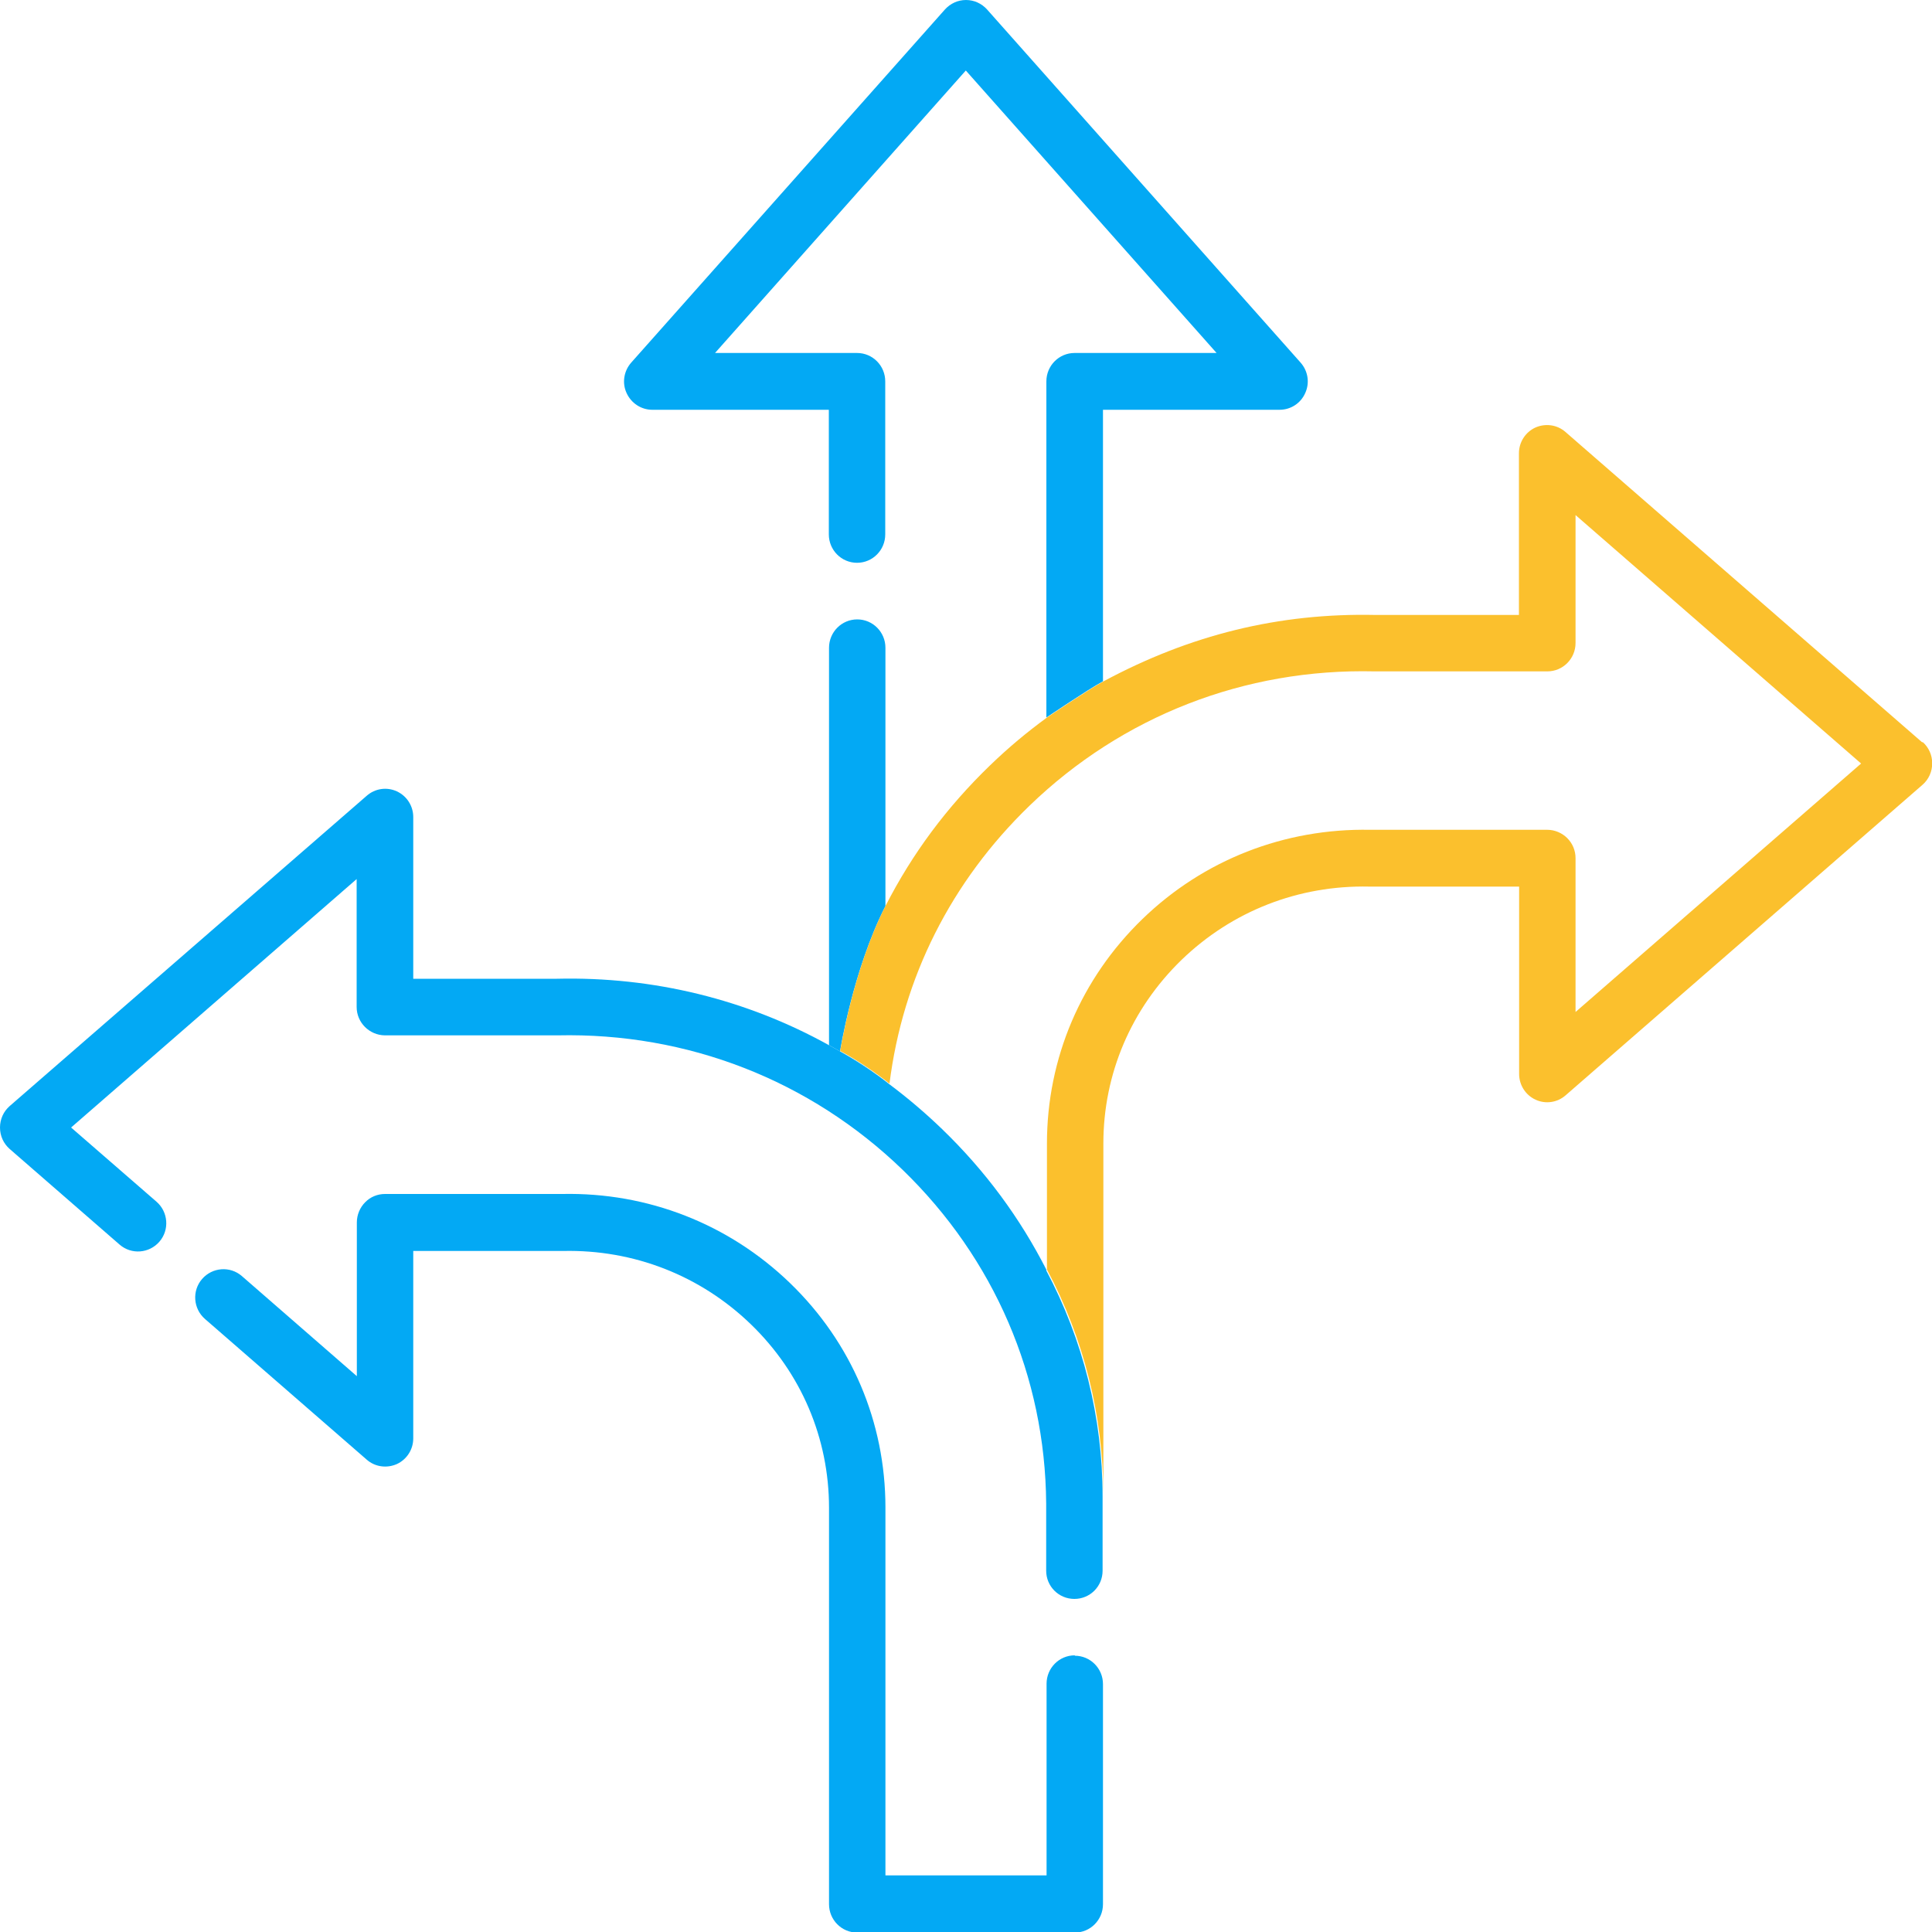
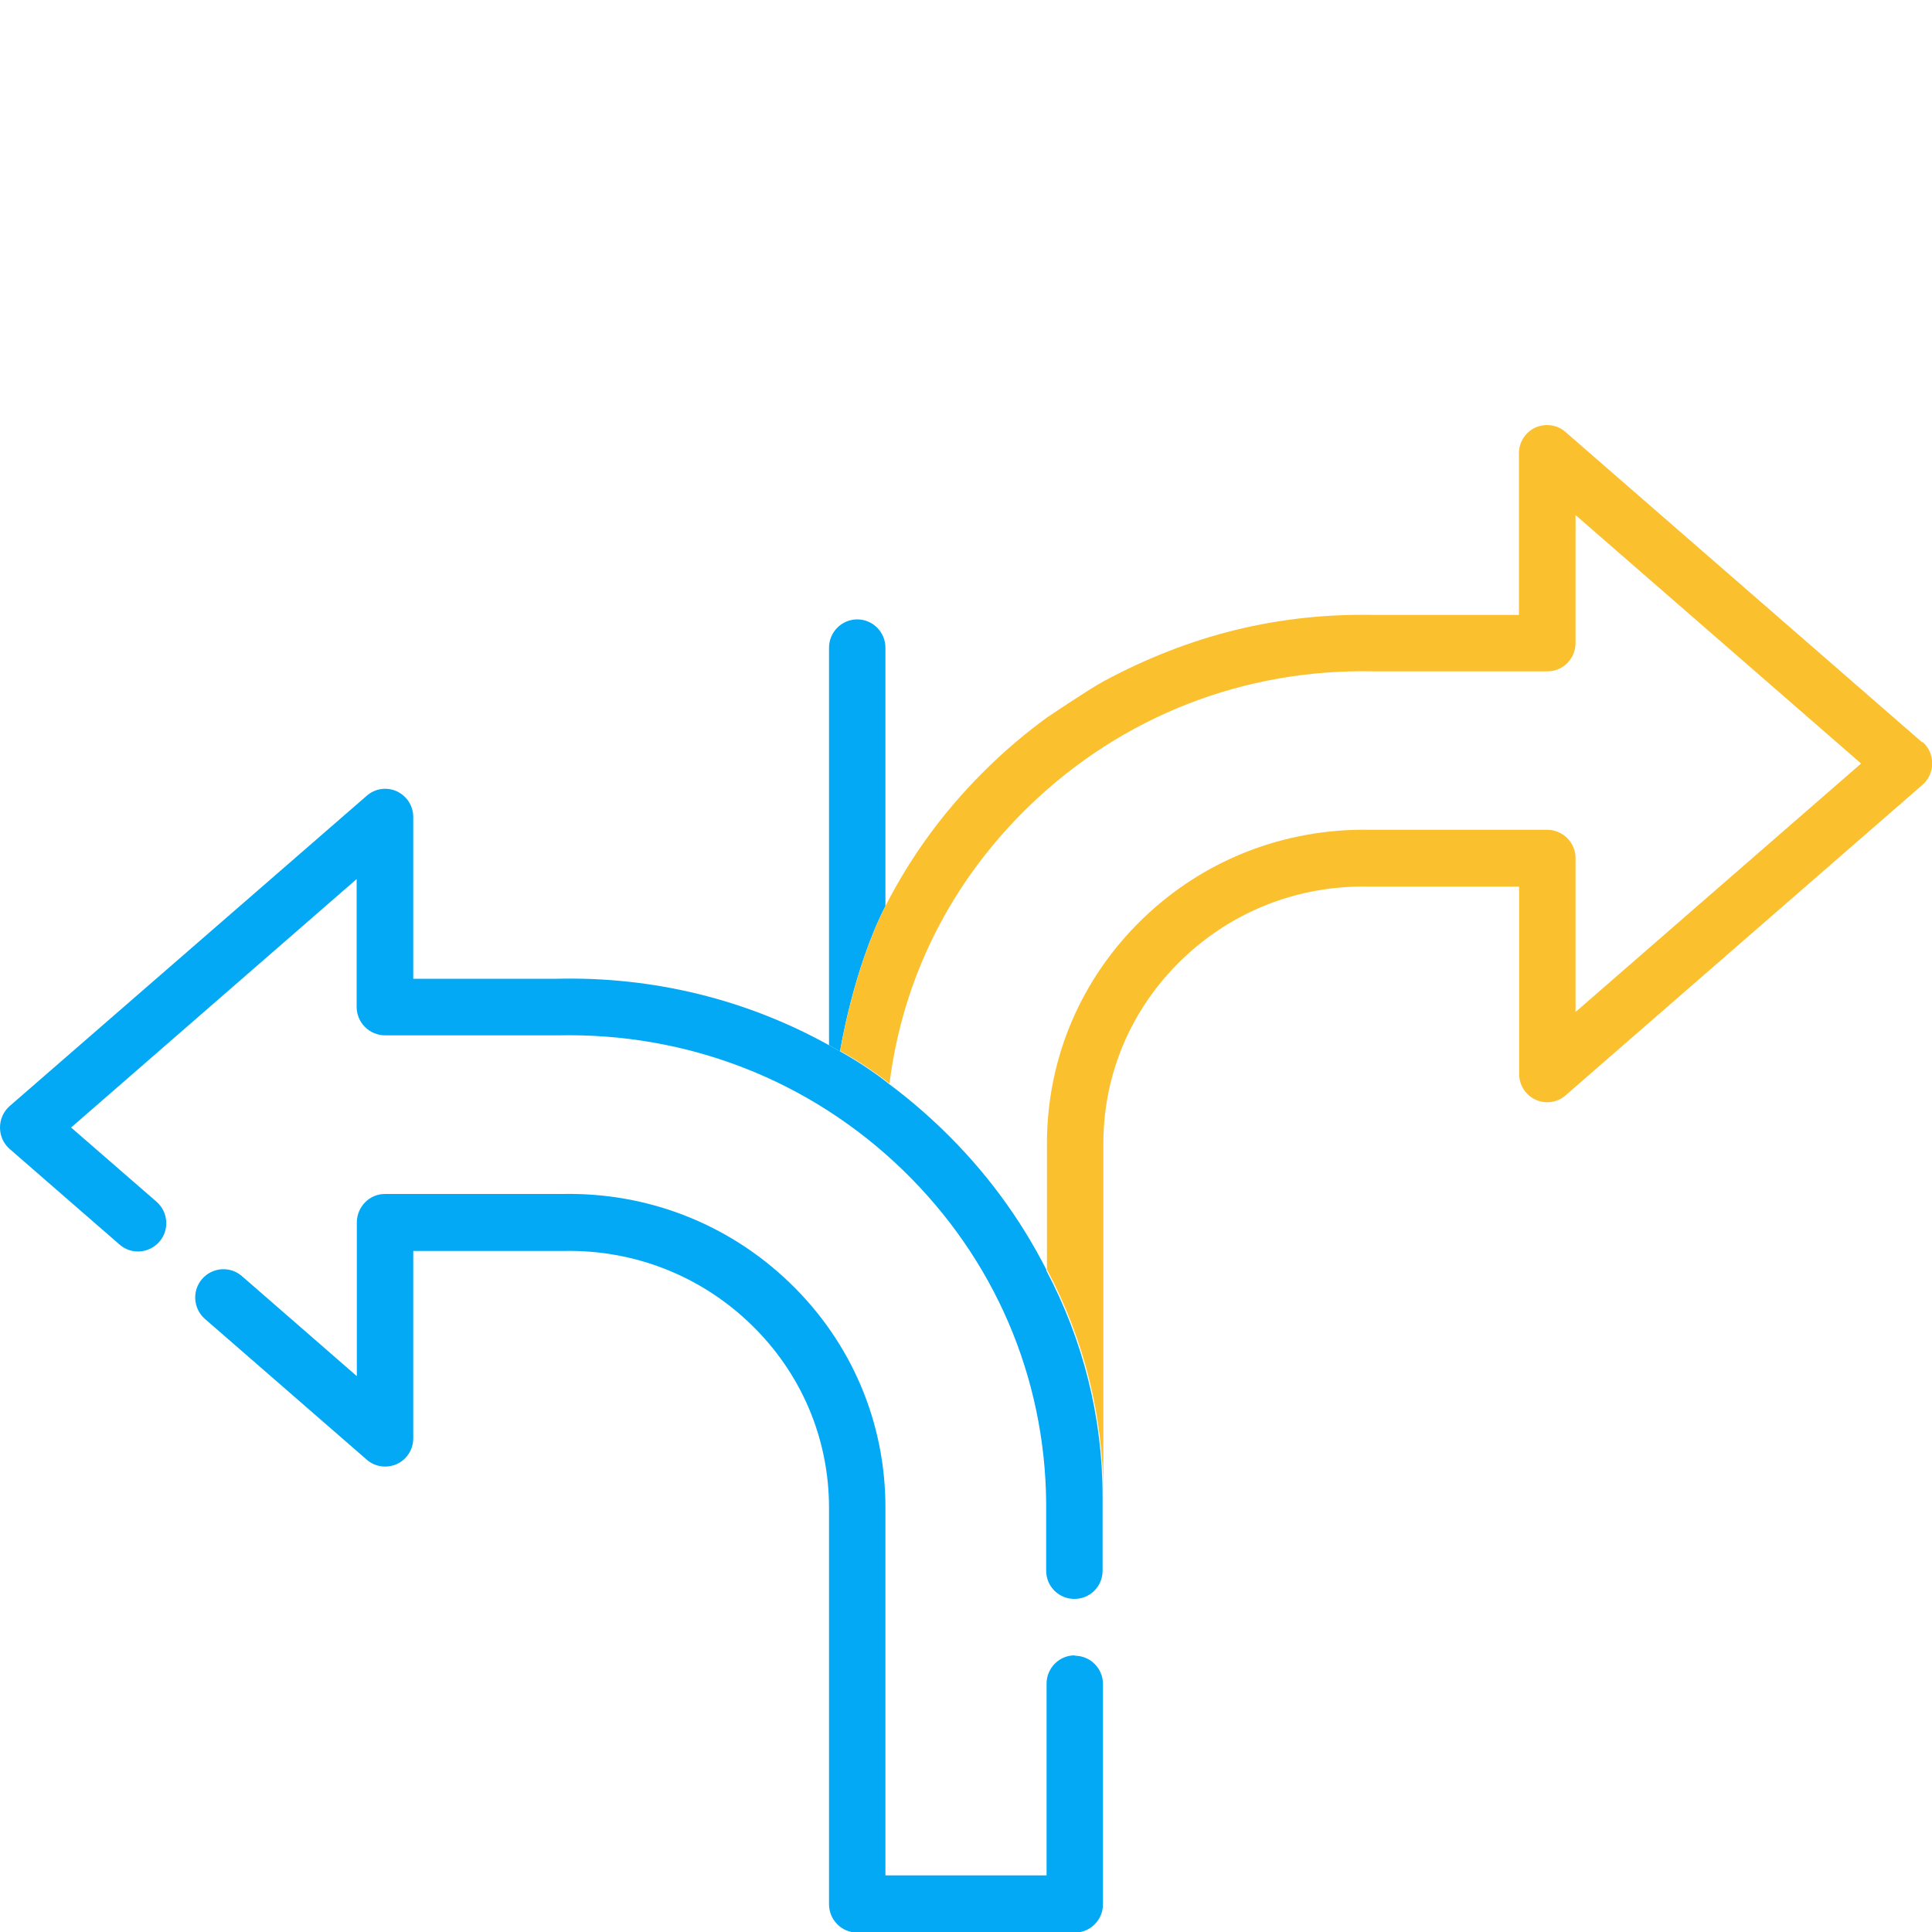
<svg xmlns="http://www.w3.org/2000/svg" id="Layer_1" viewBox="0 0 100 100">
  <defs>
    <style> .cls-1 { fill: #fbc02d; } .cls-2 { fill: #03a9f4; } </style>
  </defs>
  <g>
    <path class="cls-2" d="M54.17,65.74c-1.36-2.68-3.17-5.14-5.41-7.3-.87-.84-1.79-1.62-2.74-2.33-1.33-1.07-3.11-2.01-3.11-2.01-4.25-2.36-9.08-3.56-14.09-3.44h-.04s-7.39,0-7.39,0v-8.37c0-.57-.33-1.09-.85-1.33-.52-.24-1.13-.15-1.56.23L.5,57.25c-.32.28-.5.68-.5,1.11s.18.83.5,1.11l5.69,4.95c.61.53,1.53.46,2.06-.15s.46-1.54-.15-2.07l-4.42-3.84,14.78-12.86v6.62c0,.81.66,1.46,1.46,1.47h8.86s.02,0,.03,0h.05c6.72-.15,13.06,2.32,17.86,6.96,4.74,4.59,7.38,10.71,7.43,17.27v3.48c0,.81.65,1.46,1.46,1.46h0c.81,0,1.46-.65,1.46-1.46v-3.26s0-.23,0-.59c0-4.08-1.01-8.1-2.92-11.7h0Z" />
    <path class="cls-2" d="M55.63,85.68c-.81,0-1.46.66-1.46,1.47v9.92h-8.34v-19.04c0-4.41-1.75-8.54-4.94-11.62-3.17-3.06-7.36-4.7-11.78-4.61h-9.18s0,0,0,0c-.39,0-.76.15-1.03.43-.27.27-.43.65-.43,1.04v7.96l-5.95-5.18c-.61-.53-1.53-.46-2.06.15-.53.61-.46,1.54.15,2.07l8.37,7.28c.43.38,1.04.46,1.56.23.52-.24.85-.76.85-1.33v-9.7h7.73s.02,0,.03,0c3.65-.08,7.1,1.27,9.71,3.79,2.61,2.52,4.05,5.9,4.05,9.51v20.51c0,.81.65,1.47,1.46,1.47h11.26c.81,0,1.46-.66,1.46-1.47v-11.39c0-.81-.65-1.47-1.46-1.47Z" />
  </g>
  <g>
    <path class="cls-2" d="M45.83,46.9v-13.37c0-.81-.65-1.47-1.46-1.47s-1.46.66-1.46,1.47v20.57h0s1.78.94,3.11,2.01h0c-1.33-1.07-2.54-1.69-2.54-1.69,0,0,.67-4.23,2.35-7.52Z" />
-     <path class="cls-2" d="M57.09,35.28v-14.07h9.14c.58,0,1.1-.34,1.33-.87.24-.53.14-1.14-.24-1.57L51.09.49C50.81.18,50.42,0,50,0s-.81.18-1.09.49l-16.24,18.28c-.38.43-.48,1.05-.24,1.57.24.53.76.87,1.33.87h9.14v6.45c0,.81.65,1.47,1.46,1.47s1.46-.66,1.46-1.47v-7.92c0-.81-.65-1.47-1.46-1.47h-7.35l12.98-14.62,12.98,14.62h-7.35c-.81,0-1.46.66-1.46,1.47v17.4s2.16-1.46,2.92-1.87c.1-.06.1-.06,0,0Z" />
    <path class="cls-2" d="M54.17,65.74c-.12-.24-.15-.3-.15-.29-.18-.35-.13-.25.15.29Z" />
    <path class="cls-2" d="M54.17,65.73s-.14-.27-.15-.29c.04.08.09.17.15.29h0Z" />
  </g>
  <path class="cls-1" d="M99.5,38.43l-18.47-16.07c-.43-.38-1.04-.46-1.56-.23-.52.24-.85.76-.85,1.33v8.37h-7.39s-.03,0-.03,0c-5.01-.11-9.61,1.03-14.09,3.44-.76.41-2.92,1.87-2.92,1.87-1.03.75-2.01,1.57-2.94,2.47-2.24,2.16-4.03,4.57-5.41,7.27-1.68,3.29-2.35,7.52-2.35,7.52,0,0,1.21.62,2.55,1.69.69-5.5,3.19-10.46,7.24-14.38,4.8-4.64,11.14-7.12,17.87-6.96,0,0,.02,0,.03,0,.01,0,.03,0,.04,0h8.87c.81,0,1.46-.66,1.46-1.47v-6.62l14.78,12.86-14.78,12.86v-7.96c0-.39-.15-.76-.43-1.04-.27-.27-.65-.43-1.03-.43h-9.18c-4.42-.08-8.61,1.55-11.78,4.62-3.18,3.08-4.94,7.21-4.94,11.62v6.52s-.34-.67,0,0c1.91,3.58,2.91,7.57,2.92,11.62v-18.14c0-3.61,1.44-6.98,4.05-9.51,2.61-2.52,6.05-3.87,9.71-3.79.01,0,.02,0,.03,0h7.73s0,9.7,0,9.7c0,.57.33,1.09.85,1.33s1.13.15,1.56-.23l18.47-16.07c.32-.28.5-.68.5-1.11s-.18-.83-.5-1.11Z" />
</svg>